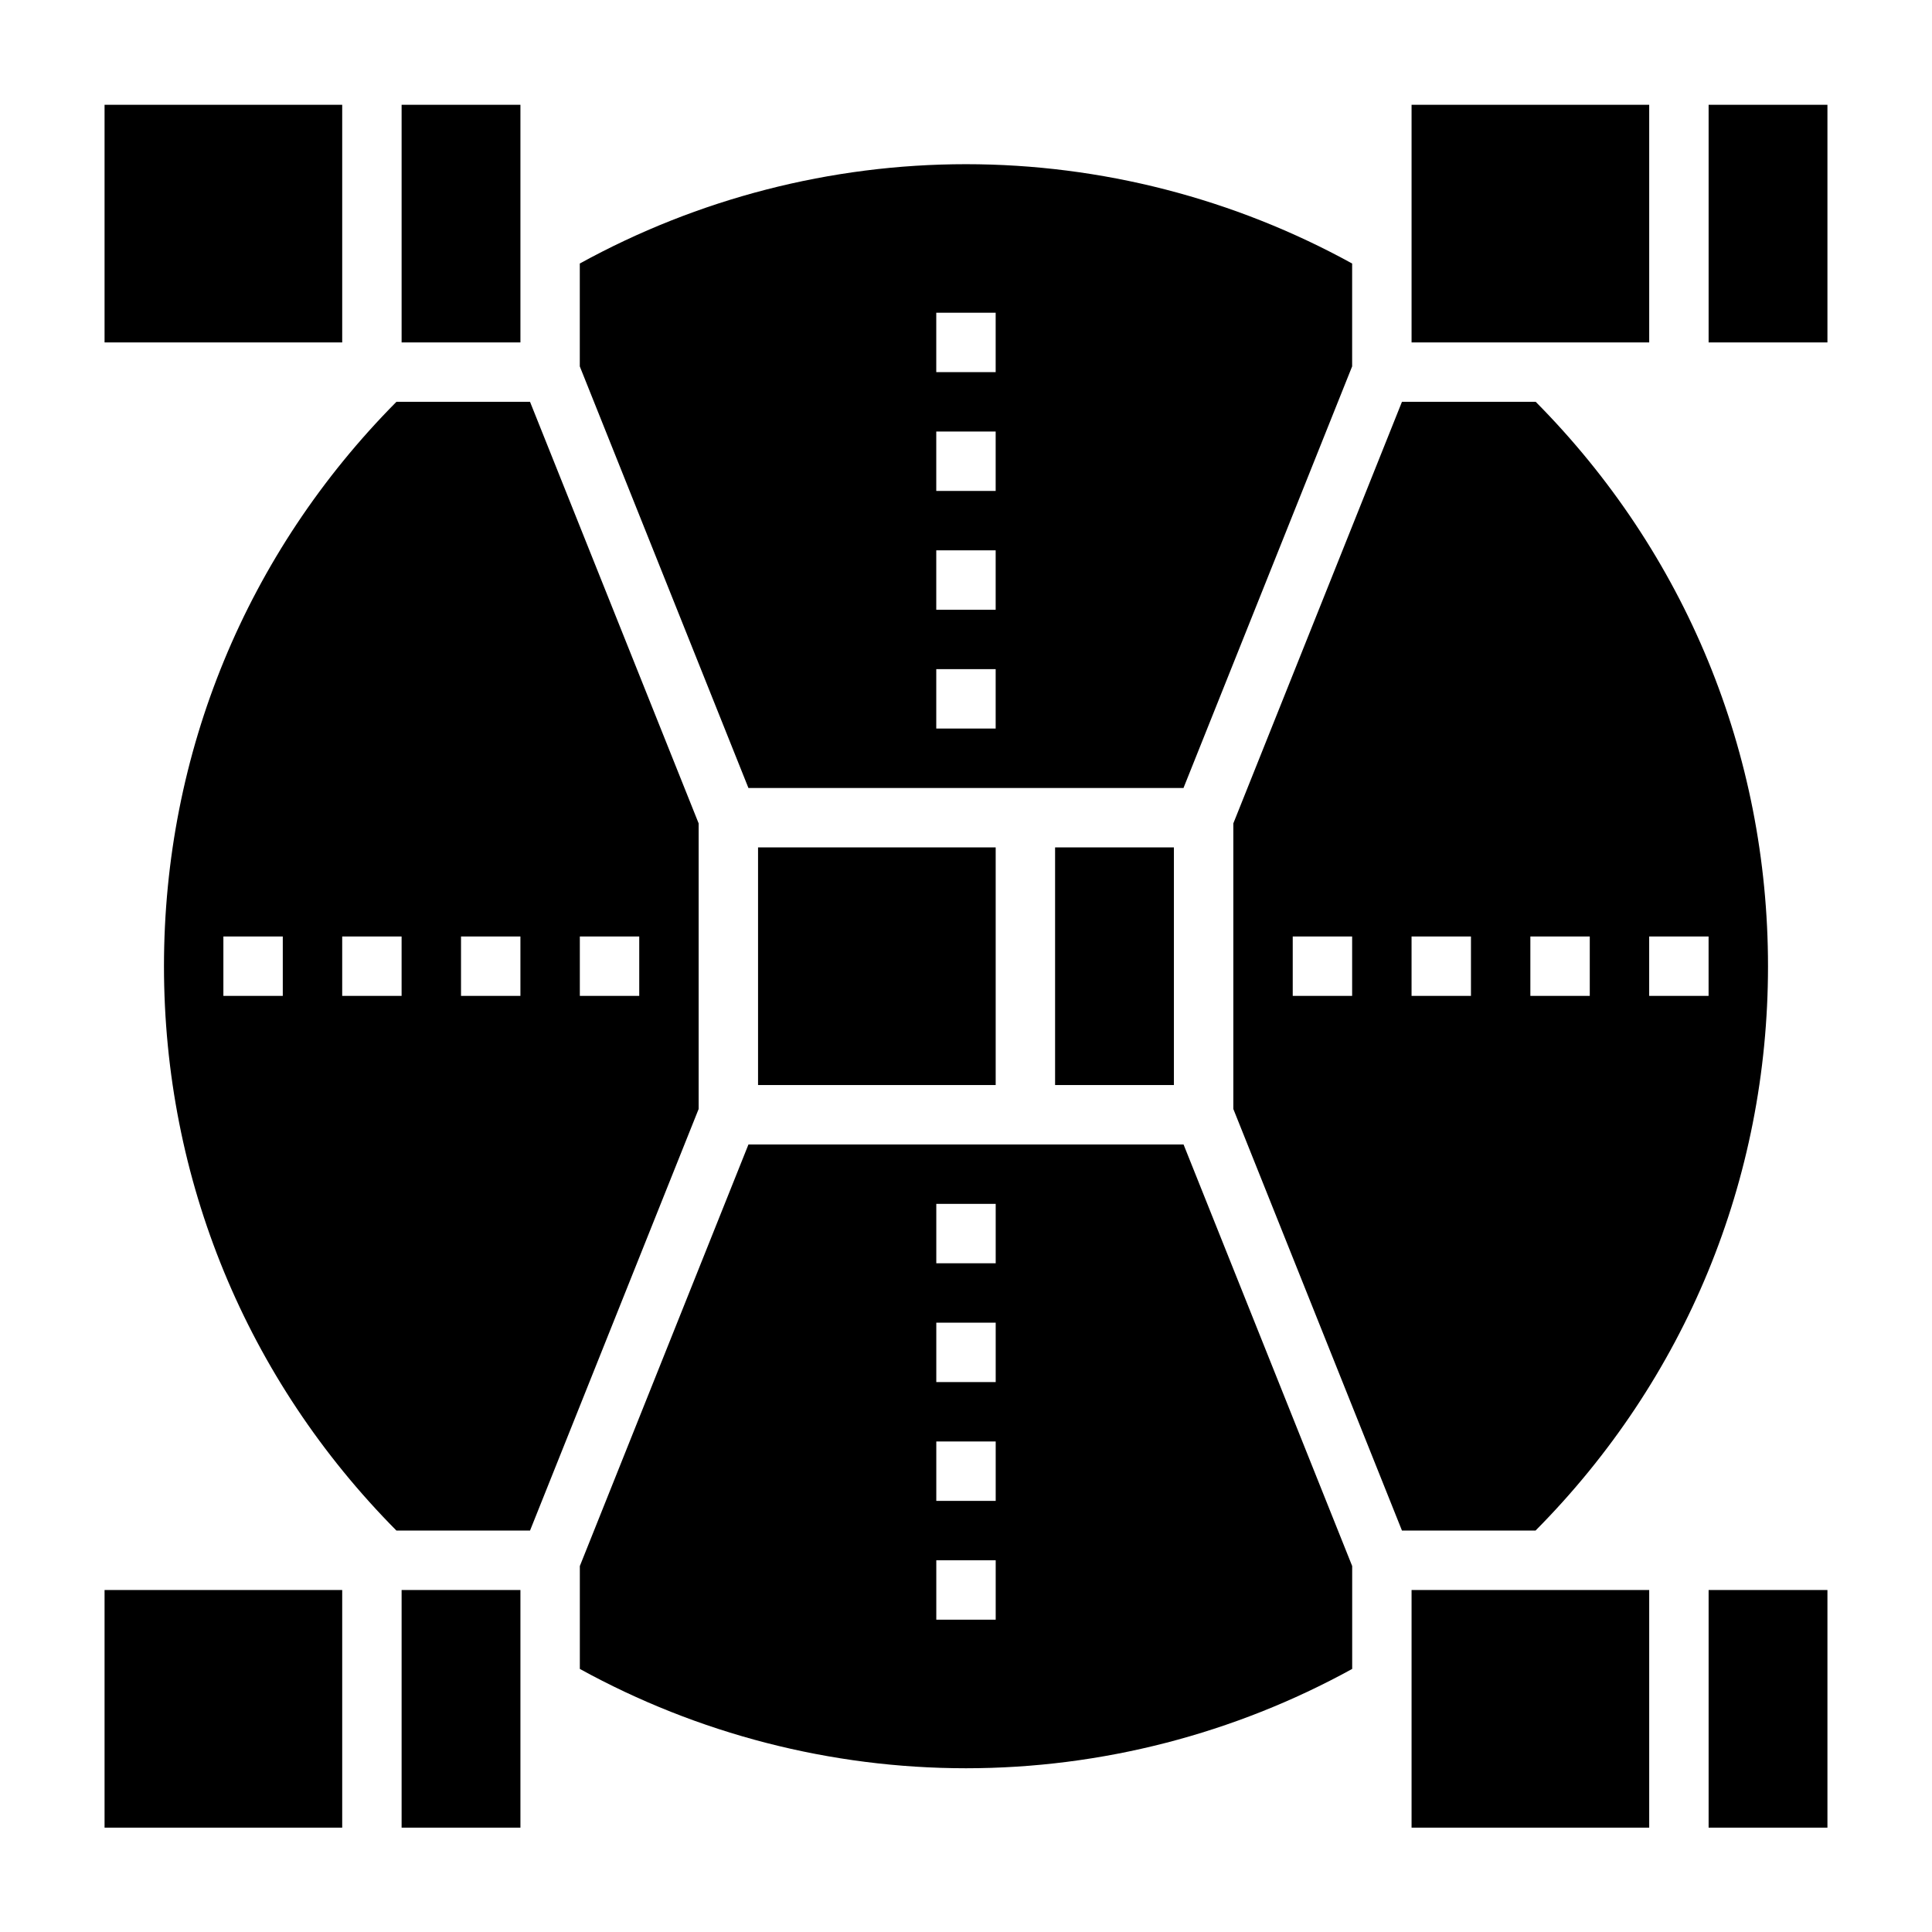
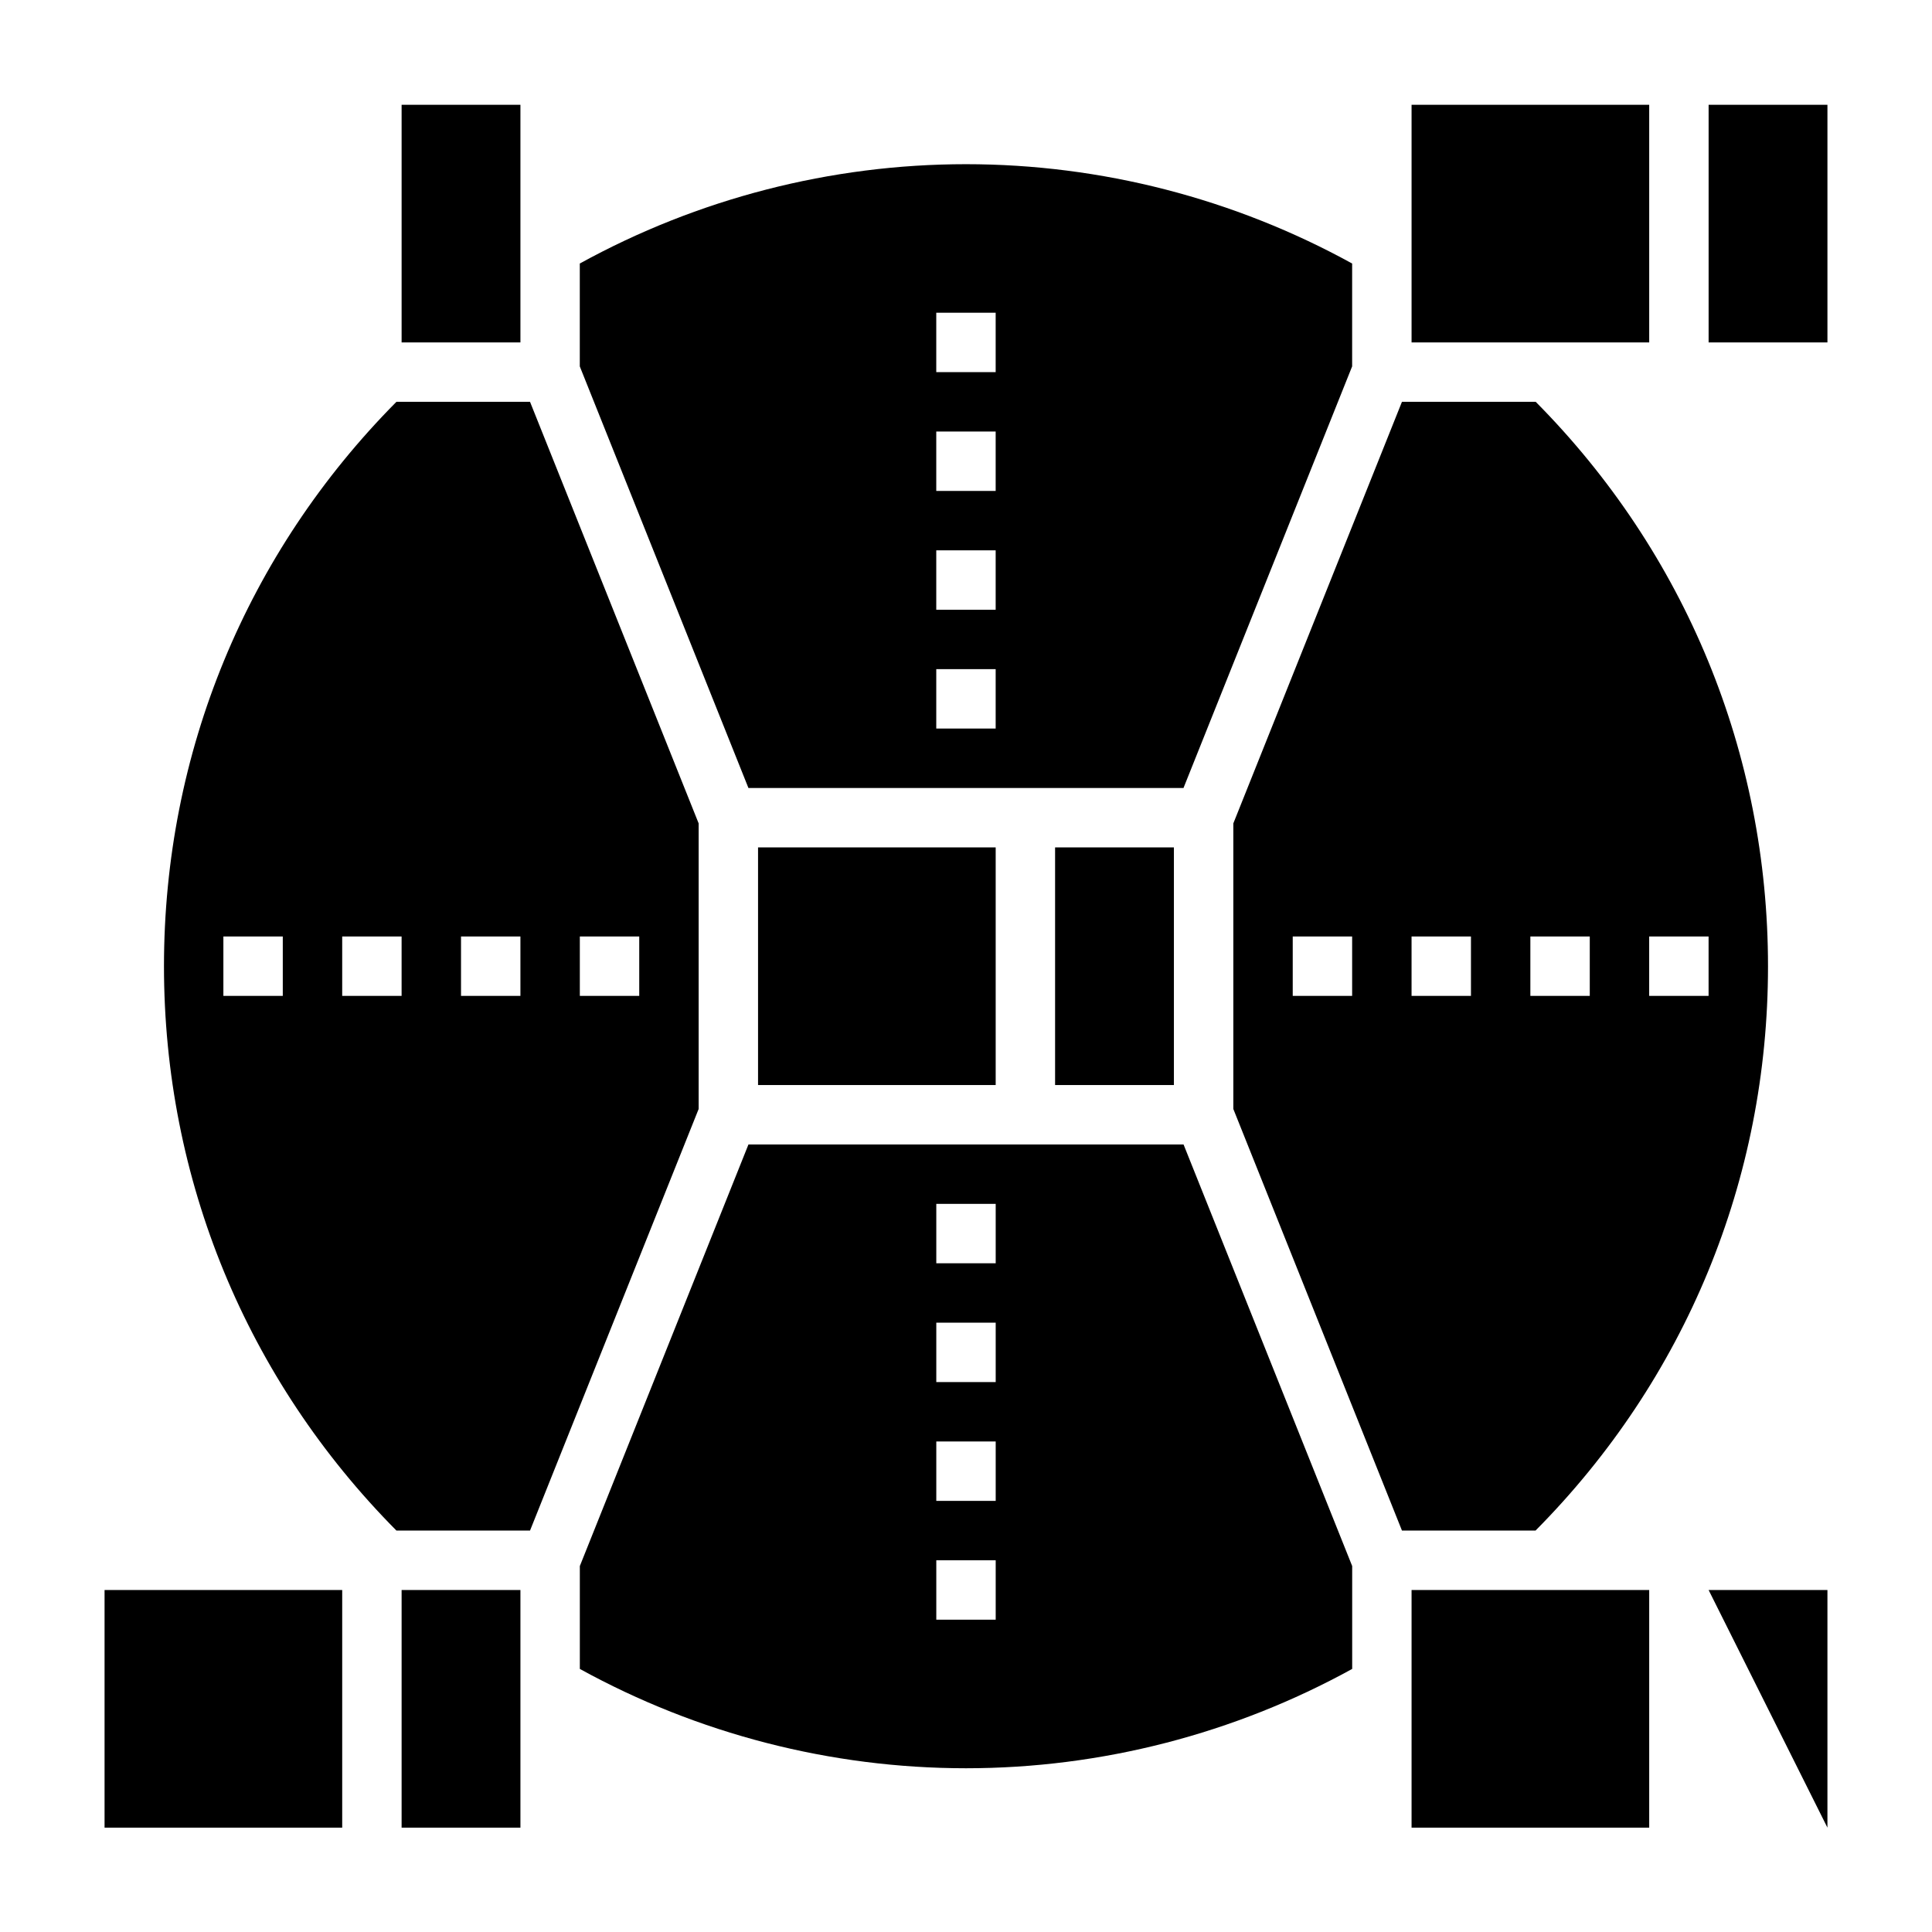
<svg xmlns="http://www.w3.org/2000/svg" fill="#000000" width="800px" height="800px" version="1.1" viewBox="144 144 512 512">
  <g>
    <path d="m329.15 362.21-44.691-111.73h-35.395c-39.723 40.062-61.609 93.031-61.609 149.57 0 56.535 21.875 109.5 61.605 149.57h35.402l44.688-111.73zm-110.21 45.715h-15.742v-15.742h15.742zm31.488 0h-15.742v-15.742h15.742zm31.488 0h-15.742v-15.742h15.742zm31.488 0h-15.742v-15.742h15.742z" />
-     <path d="m171.71 171.77h62.977v62.977h-62.977z" />
    <path d="m250.43 171.77h31.488v62.977h-31.488z" />
    <path d="m171.71 565.37h62.977v62.977h-62.977z" />
    <path d="m250.43 565.37h31.488v62.977h-31.488z" />
    <path d="m518.08 171.77h62.977v62.977h-62.977z" />
    <path d="m457.64 352.82 44.691-111.73v-27.254c-31.203-17.176-66.457-26.324-102.34-26.324-35.863 0-71.125 9.148-102.34 26.324v27.262l44.691 111.73h115.29zm-65.52-125.95h15.742v15.742h-15.742zm0 31.488h15.742v15.742h-15.742zm0 31.488h15.742v15.742h-15.742zm0 31.488h15.742v15.742h-15.742z" />
    <path d="m423.61 368.57h31.488v62.977h-31.488z" />
    <path d="m344.89 368.57h62.977v62.977h-62.977z" />
-     <path d="m596.8 565.37h31.488v62.977h-31.488z" />
+     <path d="m596.8 565.37h31.488v62.977z" />
    <path d="m342.35 447.29-44.688 111.73v27.262c31.203 17.176 66.457 26.324 102.34 26.324s71.133-9.148 102.34-26.324v-27.262l-44.691-111.73zm65.52 125.95h-15.742v-15.742h15.742zm0-31.488h-15.742v-15.742h15.742zm0-31.488h-15.742v-15.742h15.742zm0-31.488h-15.742v-15.742h15.742z" />
    <path d="m518.08 565.37h62.977v62.977h-62.977z" />
    <path d="m596.8 171.77h31.488v62.977h-31.488z" />
    <path d="m612.54 400.05c0-56.441-21.867-109.52-61.566-149.57h-35.441l-44.688 111.73v75.68l44.691 111.73h35.395c39.727-40.055 61.609-93.027 61.609-149.56zm-110.21 7.871h-15.742v-15.742h15.742zm78.719-15.746h15.742v15.742h-15.742zm-47.23 15.746h-15.742v-15.742h15.742zm15.742-15.746h15.742v15.742h-15.742z" />
  </g>
</svg>